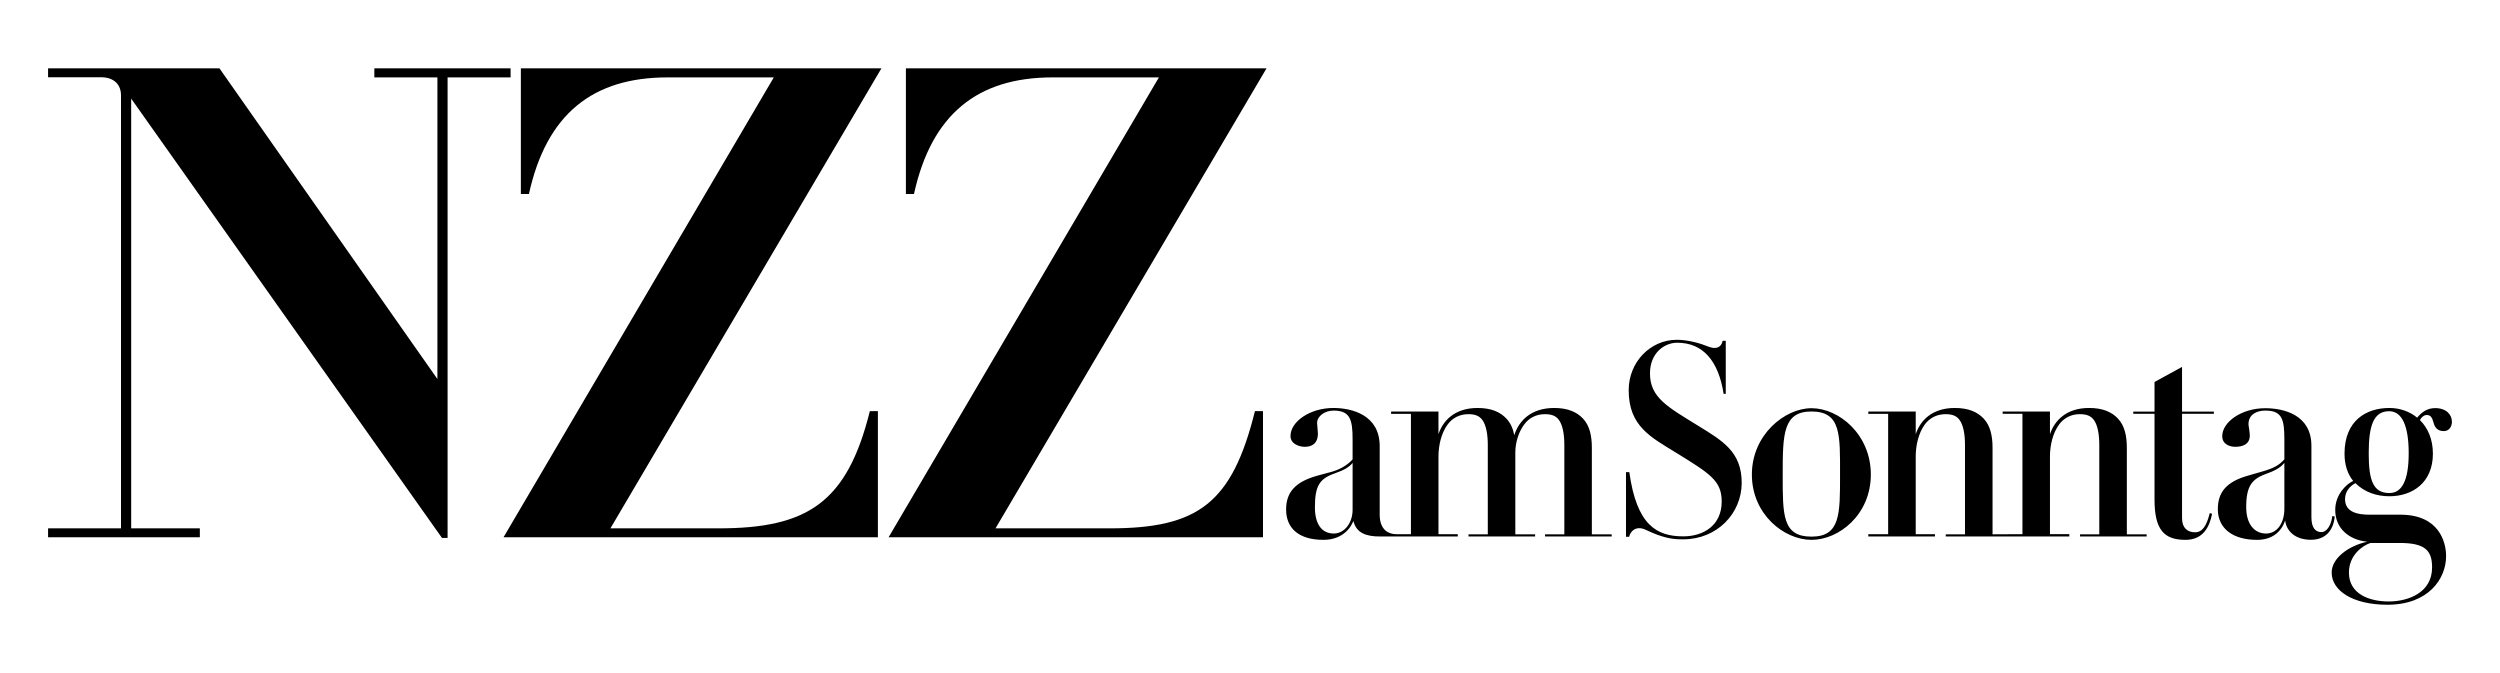
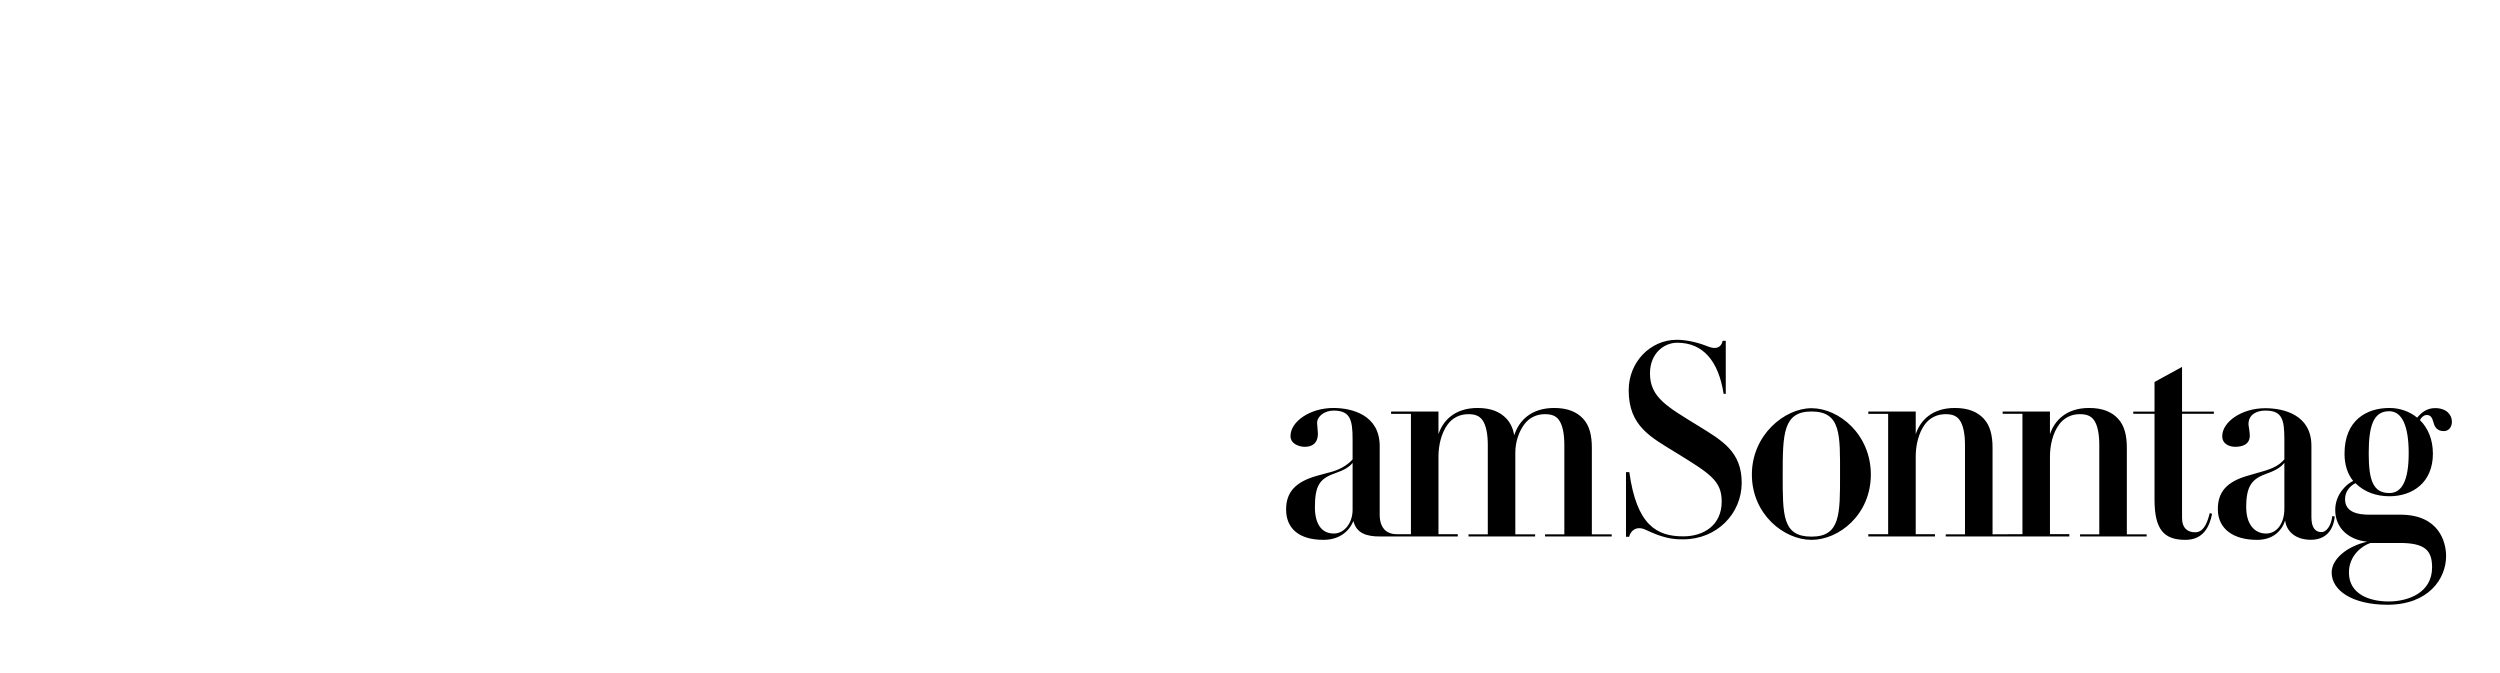
<svg xmlns="http://www.w3.org/2000/svg" version="1.1" id="svg8393" x="0px" y="0px" width="921.26px" height="248.031px" viewBox="0 0 921.26 248.031" enable-background="new 0 0 921.26 248.031" xml:space="preserve">
  <g id="layer1">
-     <path id="_78228488" d="M44.588,35.131c0-4.939-3.832-6.657-7.071-6.657H17.716V25.18h63.149l80.319,114.494V28.521h-23.237V25.18   h50.208v3.341h-23.219v169.711h-2.067L48.338,36.336v158.353H73.64v3.303H17.716v-3.303h26.872V35.131L44.588,35.131z    M285.147,28.521h-39.162c-27.625,0-44.614,13.556-51.077,42.967h-2.969V25.189h132.866L224.94,194.698h39.86   c32.644,0,47.349-9.377,55.739-43.186h2.968v46.479H185.546L285.147,28.521L285.147,28.521z M427.063,28.521h-39.199   c-27.61,0-44.6,13.556-51.056,42.967h-2.981V25.189h132.888l-99.865,169.509h42.128c32.653,0,45.06-9.377,53.472-43.186h2.969   v46.479H327.447L427.063,28.521L427.063,28.521z" />
    <path id="_76877320" d="M667.544,197.75c10.667,0,10.519-8.344,10.519-22.878c0-14.543,0.443-23.237-10.519-23.237   c-10.449,0-10.612,8.268-10.612,23.237C656.932,189.826,656.8,197.75,667.544,197.75z M667.544,150.424   c10.16,0,21.868,9.696,21.868,24.448s-11.708,24.066-21.868,24.066c-10.139,0-21.971-9.423-21.971-24.066   C645.573,160.213,657.7,150.424,667.544,150.424z M586.604,196.895v-31.903c0-4.343-0.793-8.126-3.27-10.753   c-2.314-2.462-5.664-3.9-10.621-3.9c-8.443,0-12.997,4.638-14.697,10.047c-0.458-2.409-1.352-4.499-2.913-6.146   c-2.308-2.462-5.655-3.9-10.597-3.9c-8.482,0-12.778,4.702-14.426,9.666v-8.359h-17.456v0.854h7.311v44.343h-5.454   c-2.509,0-6.058-1.299-6.058-7.209v-25.256c0-11.491-10.265-14.039-17.06-14.039c-8.71,0-15.81,5.074-15.81,10.311   c0,3.021,3.332,3.999,5.25,3.999c2.332,0,4.849-0.907,4.849-4.939c0-0.63-0.295-3.239-0.295-3.869c0-2.409,2.718-4.536,6.059-4.536   c6.1,0,7.022,3.276,7.022,10.597v7.37c-1.033,1.214-3.565,3.39-7.487,4.523l-5.608,1.521c-8.221,2.308-11.405,6.254-11.405,12.429   c0,7.108,4.902,11.187,13.711,11.187c5.819,0,9.4-2.99,11.101-6.928c1.05,4.45,4.763,5.686,9.641,5.686h28.806v-0.846h-7.115   v-28.627c0-3.964,0.986-8.586,3.396-11.825c1.7-2.314,4.343-3.768,7.598-3.768c2.492,0,4.1,0.614,5.236,2.206   c1.344,1.927,1.949,5.176,1.949,9.198v32.868h-7.108v0.787h24.549v-0.787h-7.296v-30.094c0-3.924,1.297-7.731,3.295-10.411   c1.702-2.314,4.327-3.768,7.581-3.768c2.511,0,4.125,0.614,5.236,2.206c1.359,1.927,1.949,5.176,1.949,9.198v32.868h-7.108v0.787   h24.564v-0.787H586.604z M491.495,196.609c-4.376,0-6.945-3.41-6.945-9.656c0-7.846,1.653-10.511,7.207-12.468   c3.878-1.353,5.485-2.44,6.682-3.9v17.275C498.439,192.731,495.402,196.609,491.495,196.609z M734.261,196.895v-31.903   c0-4.343-0.809-8.126-3.279-10.753c-2.323-2.462-5.655-3.9-10.627-3.9c-8.476,0-12.764,4.702-14.404,9.666v-8.359h-17.478v0.854   h7.317v44.343h-7.317v0.84h24.57v-0.84h-7.093v-28.627c0-3.964,0.979-8.586,3.365-11.825c1.739-2.314,4.349-3.768,7.621-3.768   c2.493,0,4.101,0.614,5.219,2.206c1.353,1.927,1.951,5.176,1.951,9.198v32.868h-7.093v0.787h45.539v-0.84h-7.133v-28.627   c0-3.964,0.987-8.586,3.396-11.825c1.717-2.314,4.342-3.768,7.612-3.768c2.478,0,4.087,0.614,5.221,2.206   c1.359,1.927,1.949,5.176,1.949,9.198v32.868h-7.093v0.787h24.549v-0.787h-7.302v-31.903c0-4.343-0.809-8.126-3.286-10.753   c-2.314-2.462-5.663-3.9-10.621-3.9c-8.467,0-12.763,4.702-14.426,9.666v-8.359h-17.432v0.854h7.296v44.343L734.261,196.895z    M804.092,135.214v16.461h11.73v0.824h-11.73v38.345c0,3.876,2.16,5.307,4.77,5.307c2.711,0,4.266-2.308,5.438-7.062l0.869,0.249   c-0.986,4.923-3.34,9.601-9.825,9.601c-7.831,0-11.396-3.636-11.396-14.861v-31.578h-7.832v-0.824h7.832v-10.916L804.092,135.214z    M880.503,181.686c-5.989,0-7.621-4.662-7.621-14.604c0-9.945,1.632-15.545,7.521-15.545c4.77,0,7.209,5.422,7.209,15.443   C887.612,176.986,885.172,181.686,880.503,181.686z M873.528,200.088h10.814c9.22,0,11.894,2.704,11.894,8.98   c0,9.524-9.035,12.578-16.021,12.578c-7.014,0-14.626-2.688-14.626-10.643C865.589,204.548,870.654,201.004,873.528,200.088z    M894.216,152.935c1.413,0,2.004,0.744,2.578,2.88c0.412,1.577,1.344,3.046,3.759,3.046c2.216,0,2.991-2.043,2.991-3.402   c0-2.688-2.074-5.073-6.206-5.073c-3.008,0-5.073,1.646-6.604,3.519c-2.844-2.33-6.455-3.565-10.231-3.565   c-8.43,0-16.54,4.521-16.54,16.851c0,4.187,1.174,7.561,3.187,10.028c-2.308,1.081-6.61,4.794-6.61,10.723   c0,6.905,5.234,11.054,11.829,11.682c-6.921,1.478-13.144,6.076-13.144,11.358c0,6.642,7.677,11.871,20.572,11.871   c15.046,0,21.596-9.517,21.596-17.931c0-5.134-2.548-15.257-16.851-15.257h-10.075c-2.75,0-10.316,0.372-10.316-5.703   c0-2.889,1.856-4.902,3.829-5.91c3.411,3.362,7.8,4.824,12.523,4.824c8.43,0,16.027-4.957,16.027-15.686   c0-5.338-1.872-9.524-4.794-12.397C892.406,153.593,893.328,152.935,894.216,152.935z M599.183,173.987h1.227   c2.719,19.607,10.138,23.662,19.88,23.662c7.582,0,14.162-4.141,14.162-12.81c0-7.714-4.281-10.277-16.773-17.991   c-9.189-5.673-17.502-9.712-17.502-23.019c0-10.557,8.119-18.614,17.689-18.614c3.355,0,7.363,0.848,10.744,2.169   c1.638,0.643,2.446,0.839,3.199,0.839c2.268,0,2.812-1.795,2.999-2.643h1.144v19.57h-0.786   c-1.888-12.151-7.589-18.854-17.113-18.854c-4.763,0-10.03,3.814-10.03,11.318c0,8.95,6.58,12.374,17.877,19.35   c8.737,5.4,15.925,9.456,15.925,20.944c0,11.39-9.191,20.837-21.534,20.837c-2.19,0-4.935,0-9.594-1.694   c-3.83-1.413-4.801-2.415-6.611-2.415c-2.75,0-3.583,2.508-3.752,3.176h-1.149V173.987z M835.078,196.609   c-4.357,0-7.342-3.497-7.342-9.727c0-7.861,2.105-10.44,7.676-12.397c3.87-1.353,5.352-2.688,6.387-3.9v16.897   C841.799,192.927,839.002,196.609,835.078,196.609z M859.471,190.161c-0.495,3.931-2.339,5.926-3.978,5.926   c-2.206,0-3.728-1.53-3.728-5.515v-26.288c0-11.475-10.246-13.86-17.044-13.86c-8.701,0-15.818,5.074-15.818,10.309   c0,3.029,2.858,3.915,4.785,3.915c2.332,0,5.369-0.676,5.369-4.125c0-1.49-0.482-3.589-0.482-4.217   c0-3.481,2.892-5.003,6.238-5.003c6.098,0,6.985,3.185,6.985,10.518v7.449c-1.89,2.185-4.057,3.304-7.987,4.438l-5.282,1.53   c-8.219,2.29-11.248,6.245-11.248,12.422c0,7.115,5.577,11.279,14.419,11.279c5.802,0,9.018-3.116,10.394-7.14   c0.442,3.861,3.643,7.109,9.479,7.109c5.04,0,8.242-3.03,8.792-8.562L859.471,190.161z" />
  </g>
</svg>